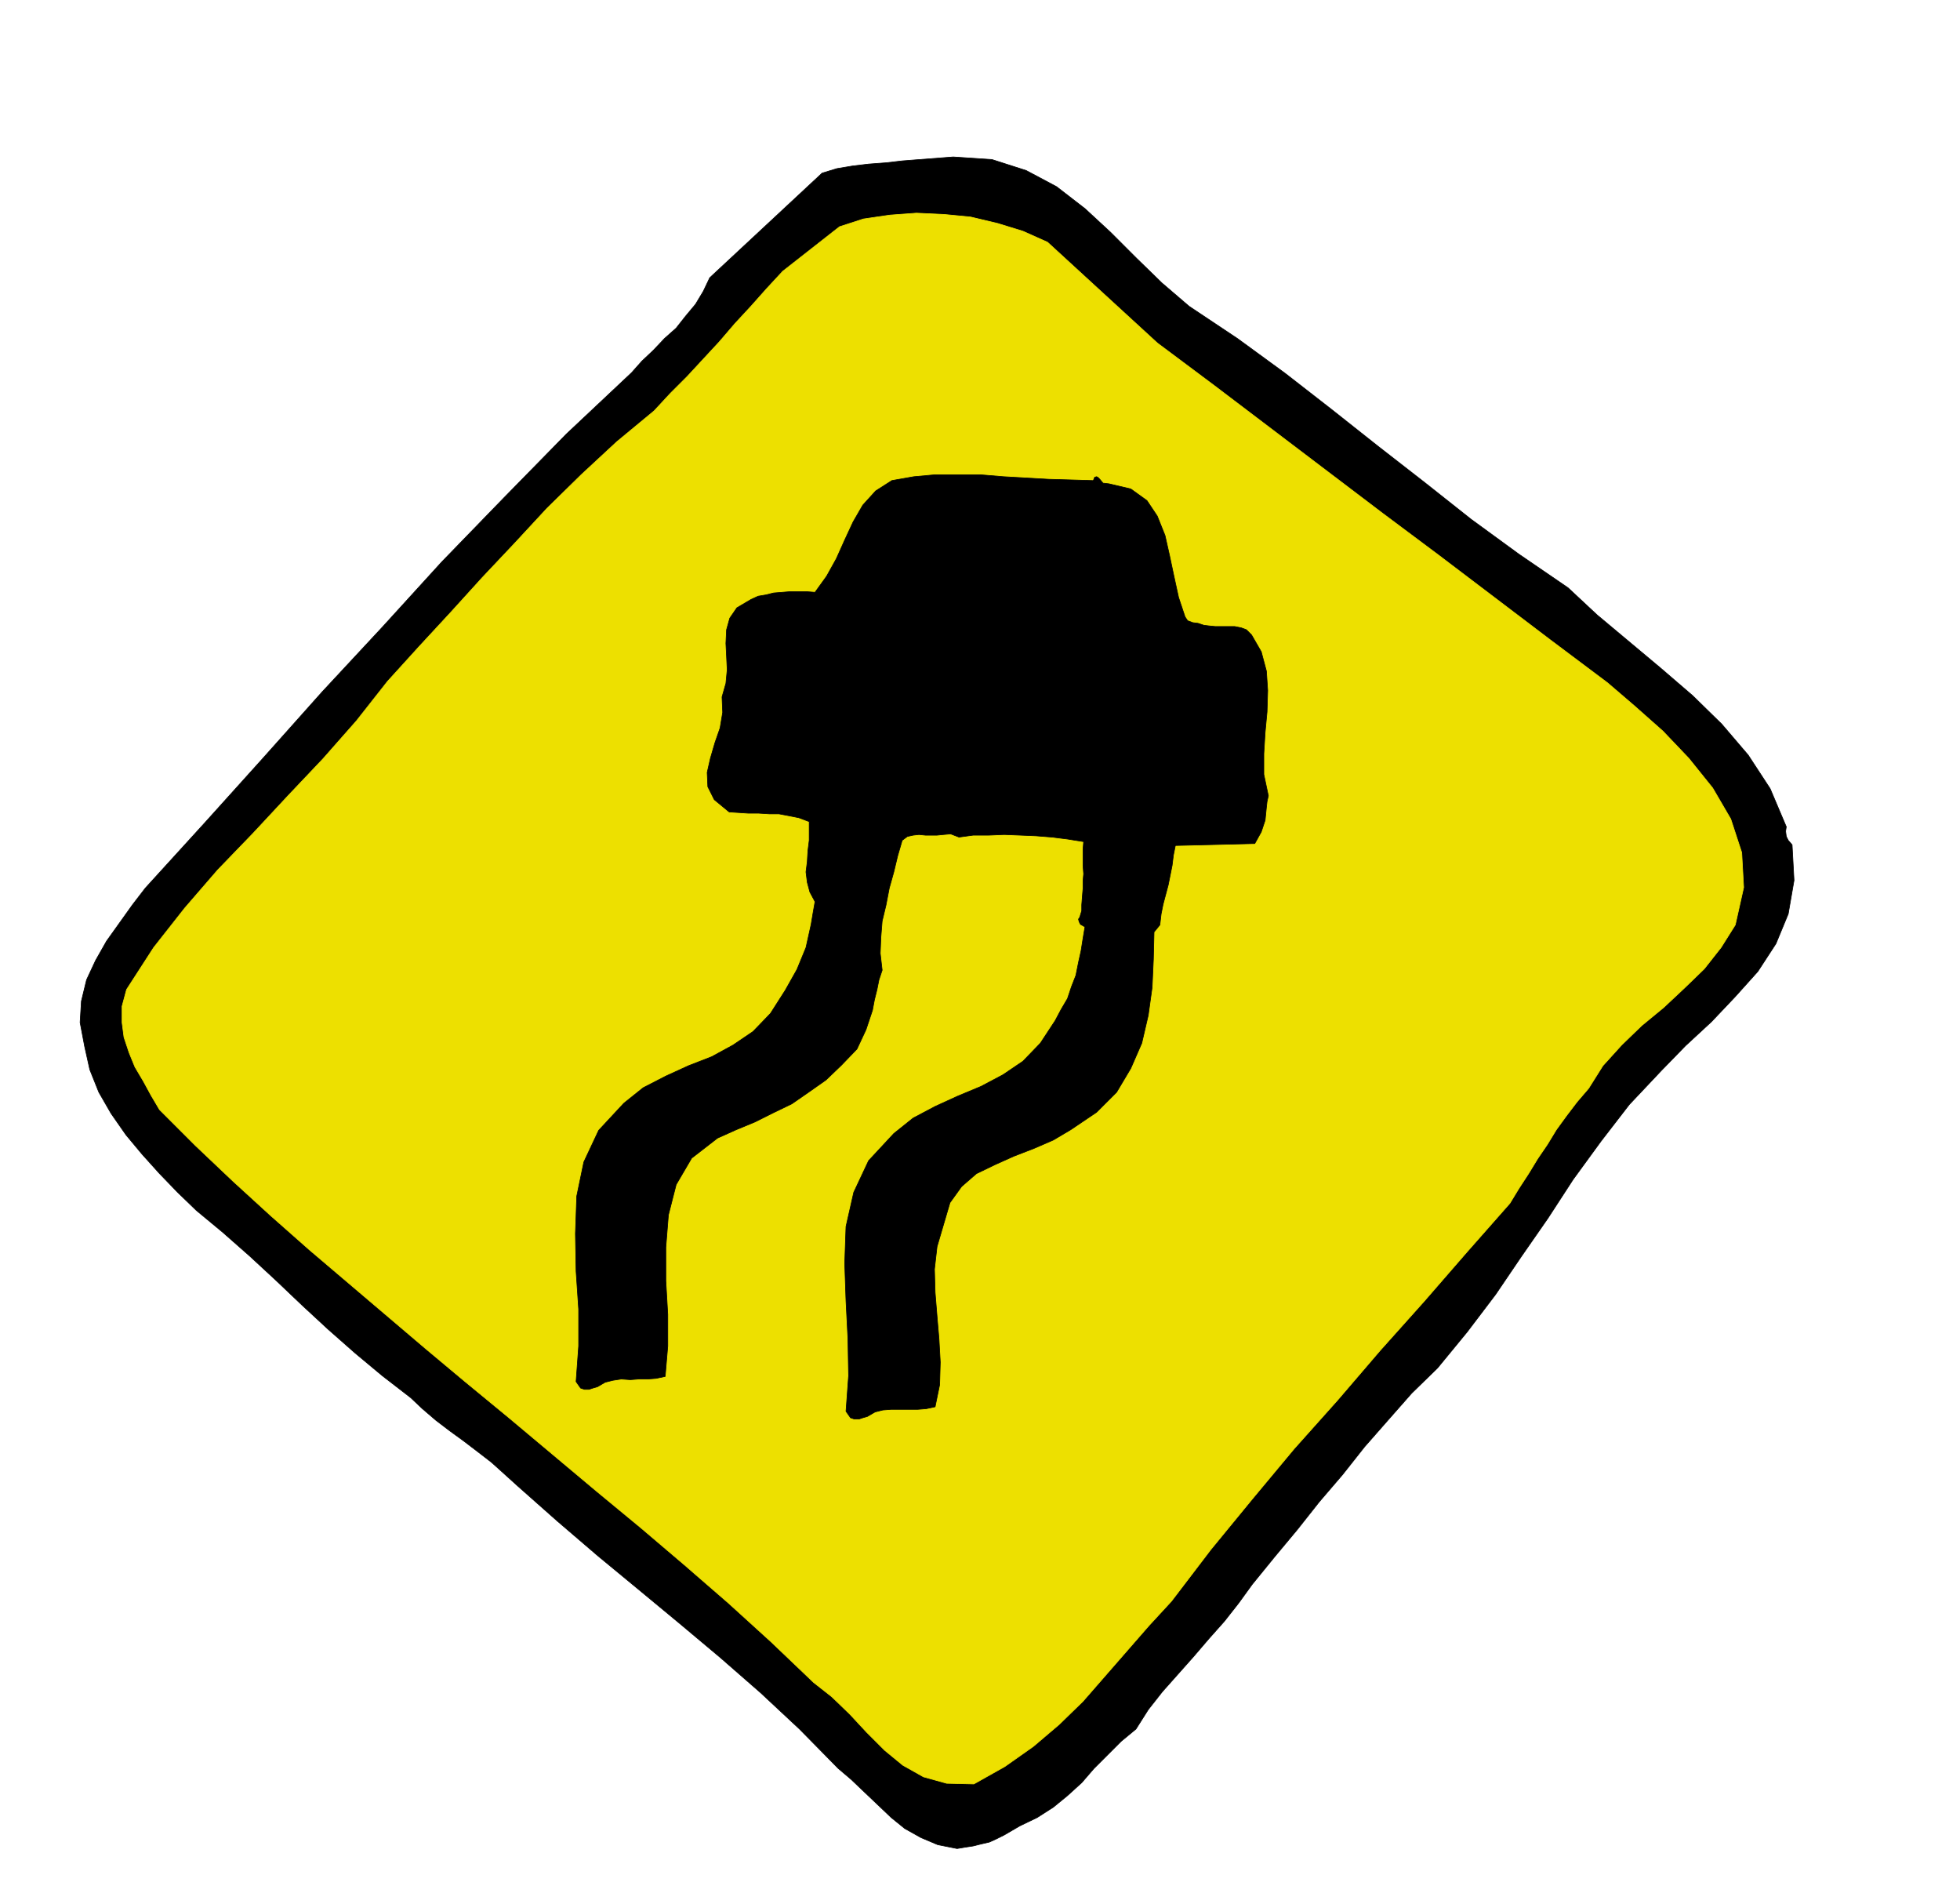
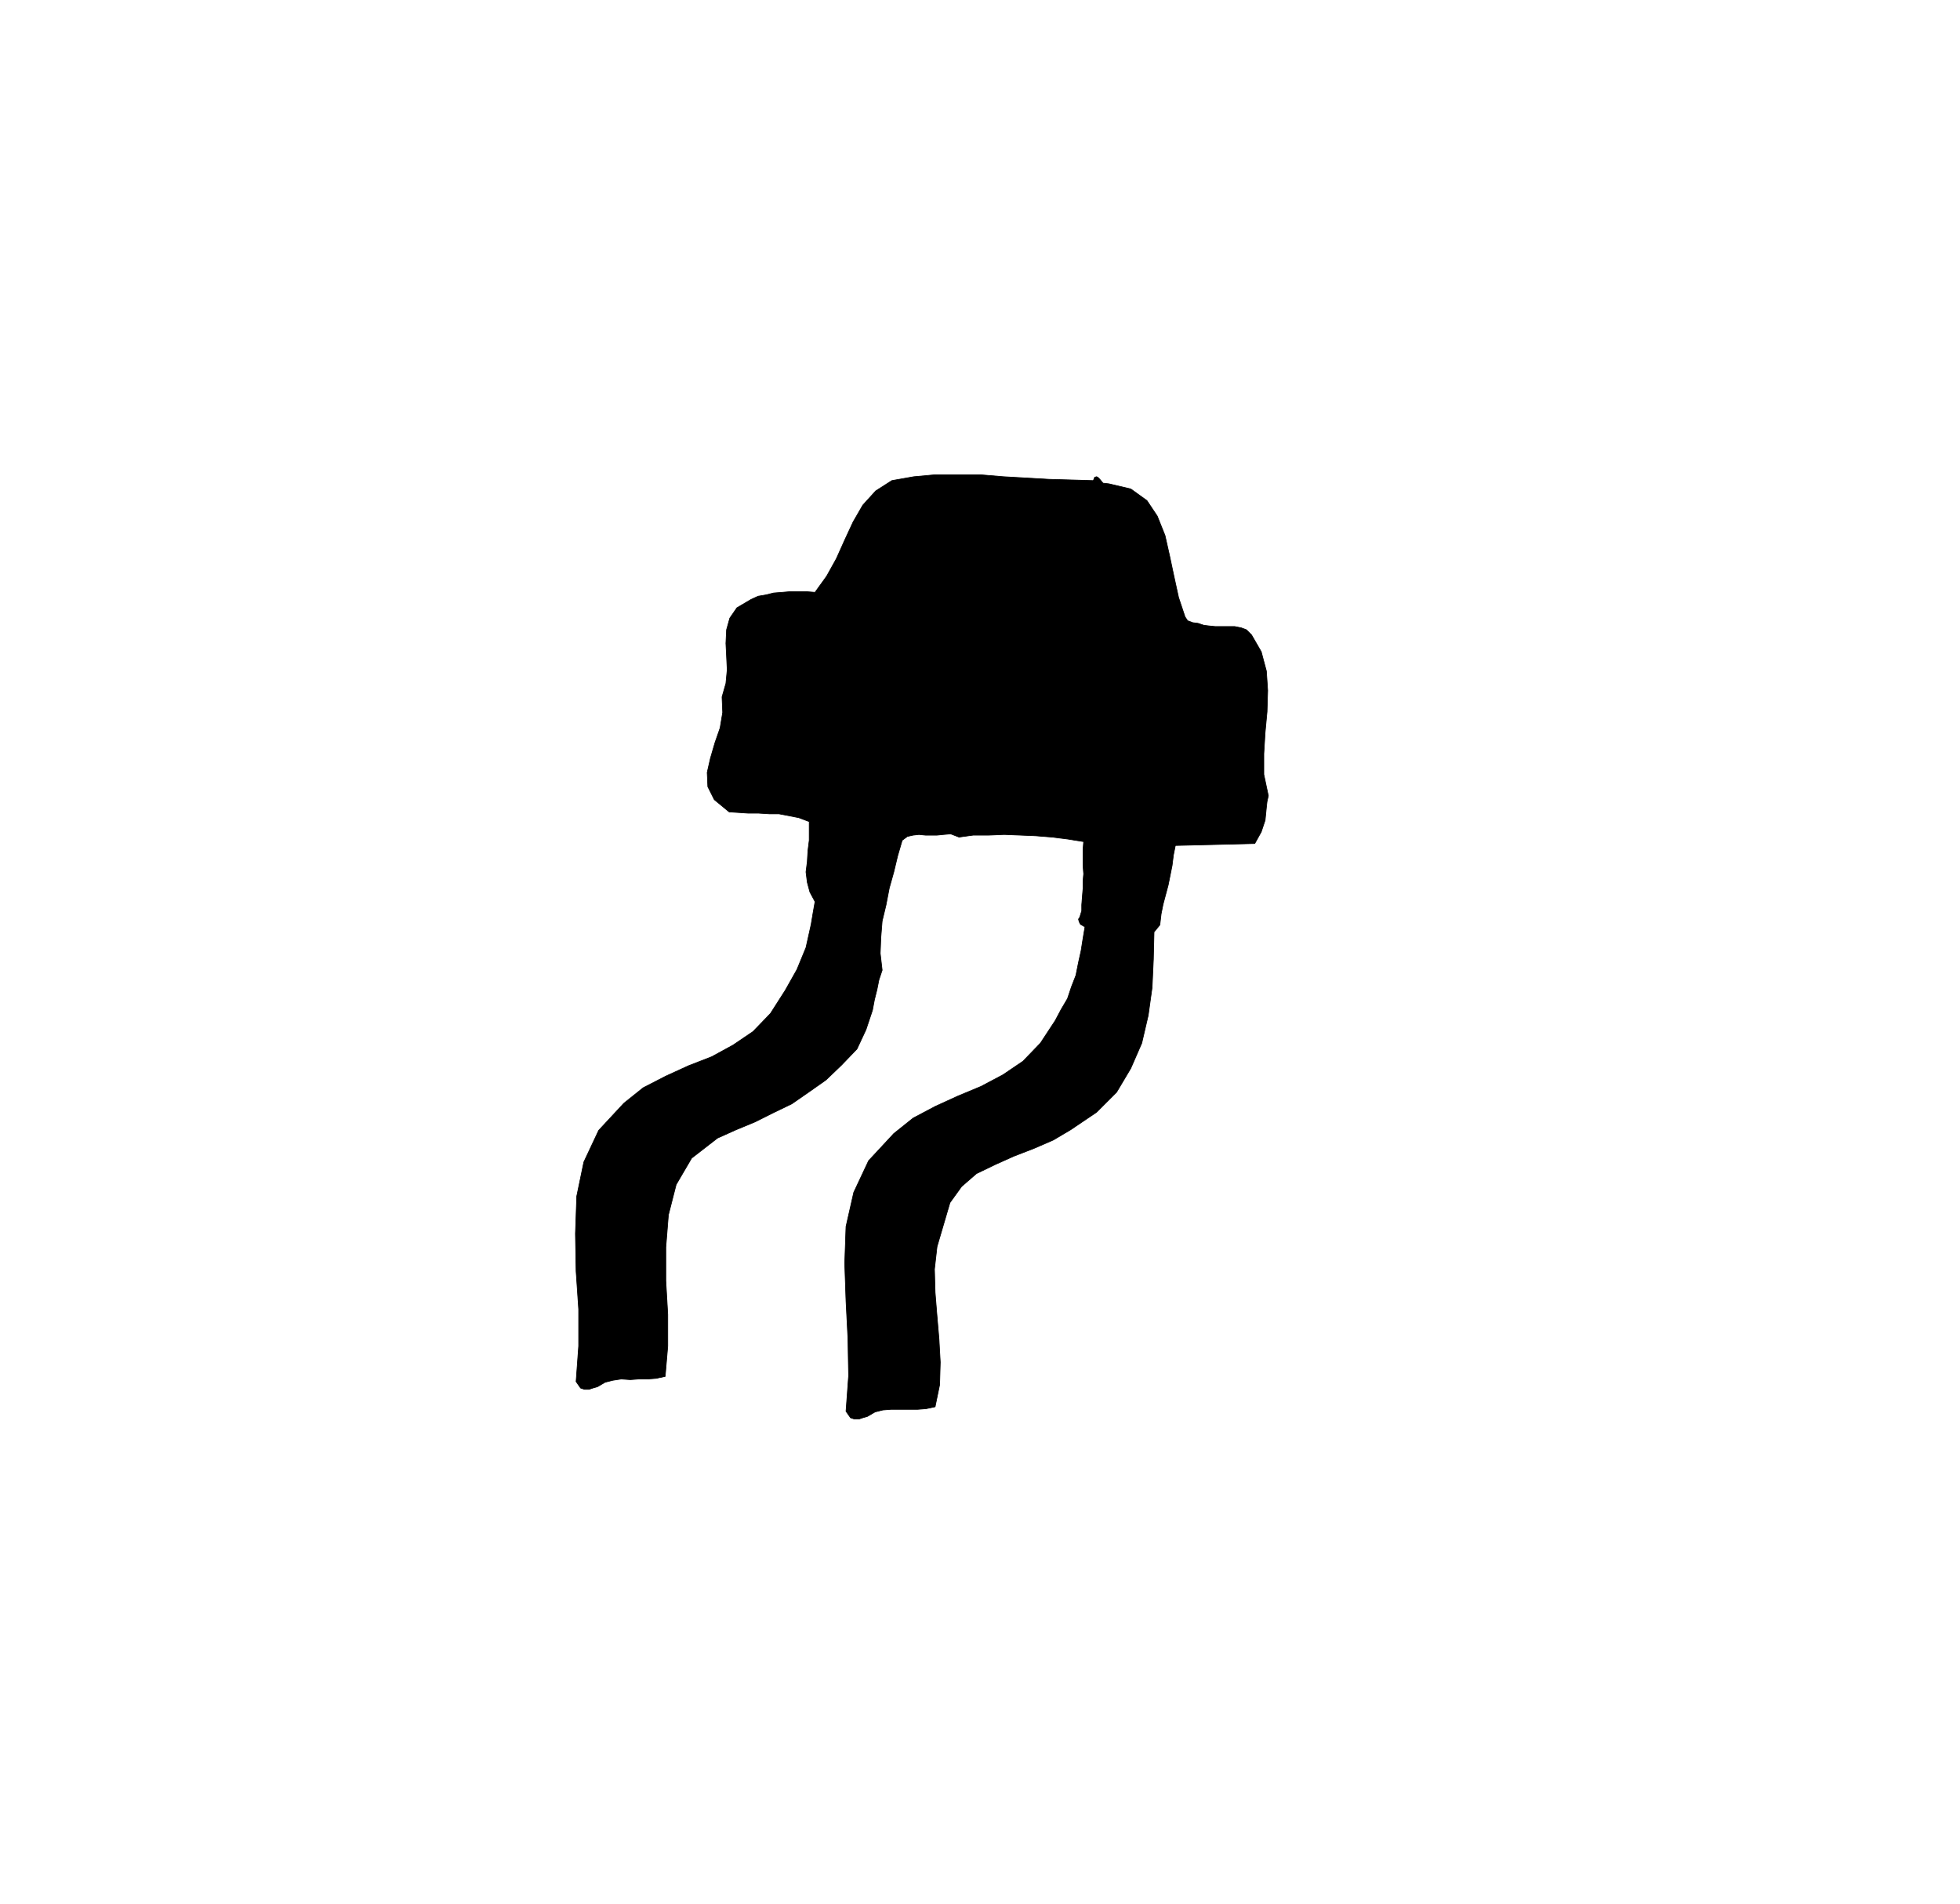
<svg xmlns="http://www.w3.org/2000/svg" fill-rule="evenodd" height="476.356" preserveAspectRatio="none" stroke-linecap="round" viewBox="0 0 3035 2948" width="490.455">
  <style>.pen0{stroke:#000;stroke-width:1;stroke-linejoin:round}.brush1{fill:#000}</style>
-   <path class="pen0 brush1" d="m1841 474 75 50 74 54 72 56 72 57 72 56 72 57 74 54 76 52 45 42 49 41 49 41 50 43 45 44 41 48 34 52 25 59-1 7 1 8 3 6 6 7 3 55-9 52-19 46-28 43-35 39-37 39-40 37-37 38-50 53-44 57-43 59-39 60-41 59-40 59-44 58-46 56-40 39-37 42-36 41-34 43-36 42-34 43-35 42-35 43-21 29-22 28-24 27-24 28-24 27-24 27-22 28-19 30-23 19-21 21-21 21-19 22-22 20-22 18-25 16-27 13-12 7-12 7-12 6-11 5-13 3-12 3-13 2-12 2-30-6-26-11-25-14-21-17-21-20-20-19-21-20-20-17-60-61-60-56-63-55-62-52-64-53-63-52-63-54-61-54-21-19-20-18-22-17-21-16-22-16-21-16-21-18-18-17-44-34-42-35-42-37-40-37-41-39-40-37-42-37-41-34-29-28-28-29-27-30-25-30-23-33-19-33-14-35-8-36-7-37 2-33 8-33 14-30 17-30 20-28 20-28 20-26 92-101 91-101 91-102 93-100 92-101 96-99 97-99 101-95 16-18 18-17 17-18 18-16 15-19 15-18 12-20 10-21 174-162 23-7 24-4 25-3 27-2 26-3 26-2 26-2 26-2 60 4 53 17 47 25 44 34 40 37 40 40 39 38 42 36z" />
-   <path style="stroke:#ede000;stroke-width:1;stroke-linejoin:round;fill:#ede000" d="m1792 531 87 65 87 66 87 66 87 66 87 65 87 66 87 66 88 66 42 36 44 39 40 42 37 46 28 48 17 52 3 54-13 58-22 35-26 33-31 30-32 30-34 28-31 30-29 32-22 35-18 21-16 21-16 22-14 23-15 22-14 23-15 23-14 23-67 76-66 76-68 76-66 77-67 75-65 78-64 78-61 80-35 38-34 39-34 39-34 39-37 36-40 34-44 31-48 27-42-1-36-10-32-18-28-23-28-28-26-28-28-27-28-22-66-63-66-60-68-59-67-57-69-57-68-57-68-57-68-56-61-51-60-51-60-51-60-51-60-53-58-53-58-55-56-56-13-22-12-22-13-22-9-22-8-24-3-23v-25l7-26 42-65 48-61 51-59 55-57 54-58 54-57 52-59 48-61 49-54 49-53 49-54 50-53 50-54 53-52 55-51 58-48 25-27 26-26 25-27 25-27 24-28 25-27 24-27 25-27 88-69 37-12 41-6 41-3 43 2 41 4 42 10 39 12 38 17 170 156z" />
  <path class="pen0 brush1" d="m1693 744 2-5 3-1 2 1 3 3 5 6 9 1 34 8 25 18 16 24 12 30 7 31 7 33 7 32 10 30 4 6 8 3 8 1 9 3 8 1 10 1h30l10 2 8 3 8 8 15 26 8 30 2 30-1 33-3 32-2 33v32l7 33-2 9-1 9-1 10-1 10-3 9-3 9-5 9-5 9-123 3-3 15-2 16-3 15-3 15-4 15-4 15-3 15-2 17-9 11-1 42-2 44-6 43-10 43-17 39-22 37-31 31-40 27-27 16-30 13-31 12-29 13-29 14-23 20-18 25-10 34-10 34-4 35 1 36 3 37 3 35 2 36-1 35-7 34-14 3-13 1h-41l-13 1-12 3-12 7-7 2-6 2h-7l-6-2-7-10 4-55-1-57-3-59-2-58 2-57 12-53 23-49 39-42 30-24 34-18 35-16 36-15 34-18 31-21 27-28 23-35 9-17 10-17 6-18 7-18 4-20 4-18 3-19 3-18-7-4-2-4-1-4 2-3 3-10v-9l1-13 1-12v-12l1-11-1-13v-25l1-12-25-4-24-3-25-2-24-1-25-1-24 1h-24l-22 3-13-5-11 1-10 1h-18l-10-1-9 1-9 2-8 6-7 24-6 25-7 25-5 26-6 25-2 25-1 25 3 26-5 15-3 15-4 16-3 16-5 15-5 15-7 15-7 15-24 25-24 23-27 19-26 18-29 14-28 14-29 12-29 13-40 31-24 41-12 47-4 50v52l3 52v49l-4 47-14 3-13 1h-14l-13 1-14-1-13 2-12 3-12 7-7 2-6 2h-7l-6-2-7-10 4-55v-57l-4-59-1-58 2-58 11-53 23-49 39-42 30-24 35-18 35-16 36-14 33-18 31-21 27-28 23-36 9-16 9-16 7-17 7-17 4-18 4-18 3-18 3-17-8-15-4-15-2-16 2-16 1-17 2-16v-29l-16-6-15-3-16-3h-15l-16-1h-16l-15-1-15-1-23-19-10-20-1-22 5-22 7-24 8-23 4-24-1-24 6-21 2-21-1-21-1-20 1-21 5-18 11-16 22-13 11-5 12-2 12-3 13-1 12-1h26l13 1 18-25 15-27 13-29 13-28 15-26 20-22 25-16 34-6 33-3h70l36 3 35 2 35 2 35 1 34 1z" />
</svg>